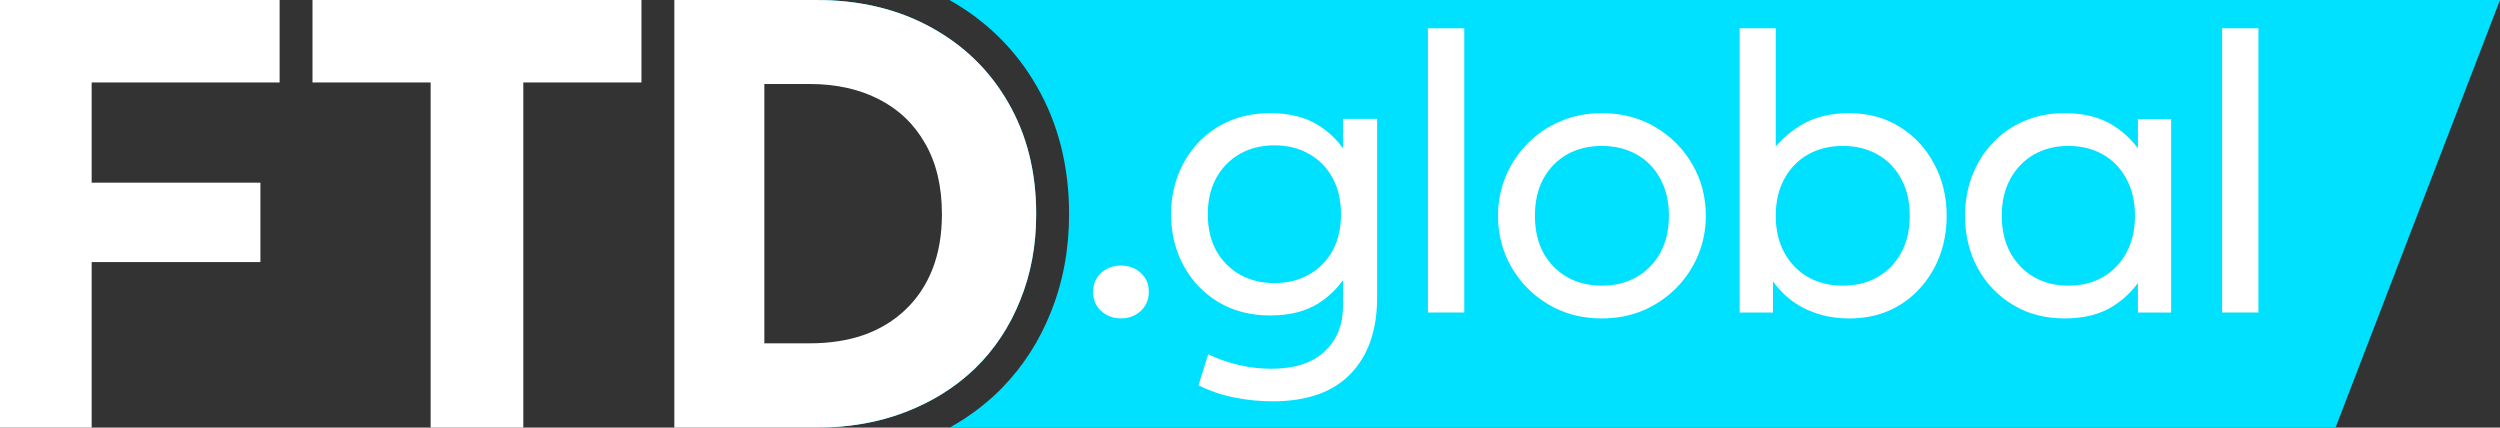
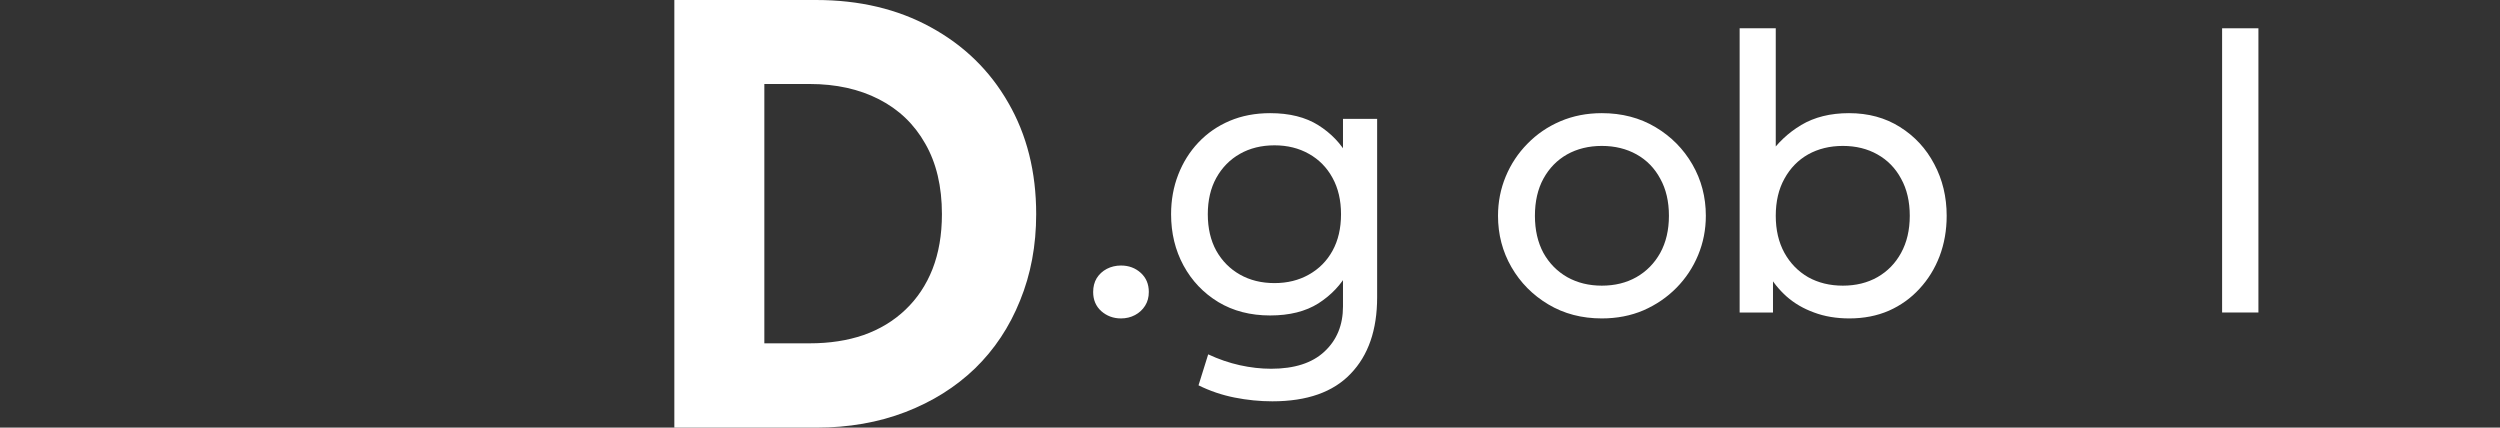
<svg xmlns="http://www.w3.org/2000/svg" width="152" height="26" viewBox="0 0 152 26" fill="none">
  <rect x="0" y="0" width="152" height="26" fill="#333333" stroke="none" />
-   <path d="M142 26H57.738C58.813 25.402 59.793 24.683 60.671 23.838L60.935 23.573C62.202 22.273 63.182 20.749 63.876 19.02L63.875 19.019C64.633 17.16 65 15.153 65 13.019C65 10.155 64.363 7.543 63.033 5.245H63.034C61.759 3.021 59.976 1.268 57.725 0H152L142 26ZM50.106 0.007C52.542 0.071 54.702 0.62 56.585 1.653C58.606 2.755 60.177 4.284 61.299 6.24C62.433 8.196 63 10.456 63 13.019C63 14.925 62.674 16.677 62.02 18.274C61.38 19.872 60.467 21.246 59.284 22.398L59.06 22.607C57.924 23.645 56.587 24.461 55.051 25.053L54.741 25.168C53.392 25.649 51.929 25.921 50.352 25.985L50.01 25.991L59 19V7L50.007 0.005L50.106 0.007Z" fill="#00E1FF" />
  <path d="M41 26V0H49.615C52.253 0 54.576 0.551 56.585 1.653C58.606 2.755 60.178 4.284 61.299 6.24C62.433 8.196 63 10.456 63 13.019C63 14.925 62.673 16.677 62.02 18.274C61.379 19.871 60.467 21.246 59.284 22.397C58.101 23.536 56.69 24.421 55.05 25.053C53.411 25.684 51.599 26 49.615 26H41ZM46.472 20.874H49.227C50.435 20.874 51.526 20.707 52.499 20.373C53.485 20.026 54.336 19.512 55.05 18.831C55.765 18.151 56.314 17.327 56.696 16.361C57.078 15.383 57.269 14.269 57.269 13.019C57.269 11.335 56.93 9.905 56.252 8.729C55.587 7.552 54.65 6.655 53.442 6.036C52.234 5.417 50.829 5.107 49.227 5.107H46.472V20.874Z" fill="white" />
-   <path d="M26.183 26V5.014H19V0H39V5.014H31.817V26H26.183Z" fill="white" />
-   <path d="M0 26V0H17V5.014H5.573V11.106H15.833V15.934H5.573V26H0Z" fill="white" />
  <path d="M135.104 19V1.72H137.312V19H135.104Z" fill="white" />
-   <path d="M125.523 19.36C124.339 19.36 123.291 19.084 122.379 18.532C121.467 17.98 120.755 17.236 120.243 16.3C119.731 15.356 119.475 14.296 119.475 13.12C119.475 12.24 119.623 11.42 119.919 10.66C120.215 9.9 120.631 9.24 121.167 8.68C121.703 8.112 122.339 7.672 123.075 7.36C123.819 7.04 124.635 6.88 125.523 6.88C126.707 6.88 127.691 7.128 128.475 7.624C129.259 8.12 129.871 8.752 130.311 9.52L129.987 10V7.24H132.003V19H129.987V16.24L130.311 16.708C129.871 17.476 129.259 18.112 128.475 18.616C127.691 19.112 126.707 19.36 125.523 19.36ZM125.763 17.368C126.547 17.368 127.243 17.196 127.851 16.852C128.459 16.5 128.935 16.008 129.279 15.376C129.631 14.736 129.807 13.984 129.807 13.12C129.807 12.248 129.631 11.496 129.279 10.864C128.935 10.224 128.459 9.732 127.851 9.388C127.243 9.044 126.547 8.872 125.763 8.872C124.979 8.872 124.283 9.044 123.675 9.388C123.067 9.732 122.587 10.224 122.235 10.864C121.883 11.496 121.707 12.248 121.707 13.12C121.707 13.984 121.883 14.736 122.235 15.376C122.587 16.008 123.067 16.5 123.675 16.852C124.283 17.196 124.979 17.368 125.763 17.368Z" fill="white" />
  <path d="M112.442 19.36C111.65 19.36 110.934 19.24 110.294 19C109.654 18.768 109.098 18.444 108.626 18.028C108.162 17.612 107.778 17.136 107.474 16.6L107.798 16.12V19H105.77V1.72H107.966V9.964L107.534 9.472C108.054 8.704 108.714 8.08 109.514 7.6C110.322 7.12 111.29 6.88 112.418 6.88C113.594 6.88 114.626 7.16 115.514 7.72C116.41 8.28 117.106 9.032 117.602 9.976C118.106 10.92 118.358 11.968 118.358 13.12C118.358 14 118.214 14.82 117.926 15.58C117.638 16.332 117.23 16.992 116.702 17.56C116.182 18.128 115.562 18.572 114.842 18.892C114.122 19.204 113.322 19.36 112.442 19.36ZM112.046 17.368C112.838 17.368 113.538 17.196 114.146 16.852C114.762 16.5 115.242 16.008 115.586 15.376C115.938 14.736 116.114 13.984 116.114 13.12C116.114 12.248 115.938 11.496 115.586 10.864C115.242 10.224 114.762 9.732 114.146 9.388C113.538 9.044 112.838 8.872 112.046 8.872C111.254 8.872 110.55 9.044 109.934 9.388C109.326 9.732 108.846 10.224 108.494 10.864C108.142 11.496 107.966 12.248 107.966 13.12C107.966 13.984 108.142 14.736 108.494 15.376C108.846 16.008 109.326 16.5 109.934 16.852C110.55 17.196 111.254 17.368 112.046 17.368Z" fill="white" />
  <path d="M97.391 19.36C96.175 19.36 95.091 19.076 94.139 18.508C93.187 17.94 92.439 17.184 91.895 16.24C91.351 15.296 91.079 14.256 91.079 13.12C91.079 12.28 91.235 11.484 91.547 10.732C91.859 9.98 92.299 9.316 92.867 8.74C93.435 8.156 94.103 7.7 94.871 7.372C95.639 7.044 96.479 6.88 97.391 6.88C98.615 6.88 99.703 7.164 100.655 7.732C101.607 8.3 102.355 9.056 102.899 10C103.443 10.944 103.715 11.984 103.715 13.12C103.715 13.96 103.559 14.756 103.247 15.508C102.935 16.26 102.495 16.924 101.927 17.5C101.359 18.076 100.691 18.532 99.923 18.868C99.155 19.196 98.311 19.36 97.391 19.36ZM97.391 17.368C98.183 17.368 98.883 17.196 99.491 16.852C100.107 16.5 100.591 16.008 100.943 15.376C101.295 14.736 101.471 13.984 101.471 13.12C101.471 12.248 101.295 11.496 100.943 10.864C100.599 10.224 100.119 9.732 99.503 9.388C98.887 9.044 98.183 8.872 97.391 8.872C96.599 8.872 95.895 9.044 95.279 9.388C94.671 9.732 94.191 10.224 93.839 10.864C93.495 11.496 93.323 12.248 93.323 13.12C93.323 13.984 93.495 14.736 93.839 15.376C94.191 16.008 94.675 16.5 95.291 16.852C95.907 17.196 96.607 17.368 97.391 17.368Z" fill="white" />
-   <path d="M86.819 19V1.72H89.027V19H86.819Z" fill="white" />
  <path d="M77.358 24.4C76.598 24.4 75.834 24.324 75.066 24.172C74.298 24.02 73.566 23.772 72.87 23.428L73.458 21.544C74.09 21.84 74.73 22.06 75.378 22.204C76.026 22.348 76.662 22.42 77.286 22.42C78.702 22.42 79.782 22.072 80.526 21.376C81.278 20.68 81.654 19.764 81.654 18.628V16.072L81.966 16.54C81.534 17.316 80.93 17.952 80.154 18.448C79.378 18.936 78.402 19.18 77.226 19.18C76.026 19.18 74.974 18.908 74.07 18.364C73.166 17.812 72.462 17.072 71.958 16.144C71.454 15.216 71.202 14.176 71.202 13.024C71.202 12.168 71.346 11.368 71.634 10.624C71.922 9.88 72.33 9.228 72.858 8.668C73.394 8.1 74.03 7.66 74.766 7.348C75.502 7.036 76.322 6.88 77.226 6.88C78.402 6.88 79.378 7.124 80.154 7.612C80.93 8.1 81.534 8.732 81.966 9.508L81.654 9.988V7.228H83.73V18.076C83.73 20.06 83.194 21.608 82.122 22.72C81.058 23.84 79.47 24.4 77.358 24.4ZM77.49 17.212C78.274 17.212 78.97 17.04 79.578 16.696C80.194 16.352 80.674 15.868 81.018 15.244C81.362 14.62 81.534 13.88 81.534 13.024C81.534 12.176 81.362 11.44 81.018 10.816C80.674 10.184 80.194 9.696 79.578 9.352C78.97 9.008 78.274 8.836 77.49 8.836C76.698 8.836 75.998 9.008 75.39 9.352C74.782 9.696 74.302 10.184 73.95 10.816C73.606 11.44 73.434 12.176 73.434 13.024C73.434 13.88 73.606 14.62 73.95 15.244C74.302 15.868 74.782 16.352 75.39 16.696C75.998 17.04 76.698 17.212 77.49 17.212Z" fill="white" />
  <path d="M68.156 19.36C67.692 19.36 67.292 19.212 66.956 18.916C66.628 18.62 66.464 18.232 66.464 17.752C66.464 17.432 66.536 17.152 66.68 16.912C66.832 16.672 67.036 16.484 67.292 16.348C67.556 16.212 67.844 16.144 68.156 16.144C68.628 16.144 69.028 16.292 69.356 16.588C69.684 16.884 69.848 17.272 69.848 17.752C69.848 18.072 69.772 18.352 69.62 18.592C69.468 18.832 69.264 19.02 69.008 19.156C68.752 19.292 68.468 19.36 68.156 19.36Z" fill="white" />
</svg>